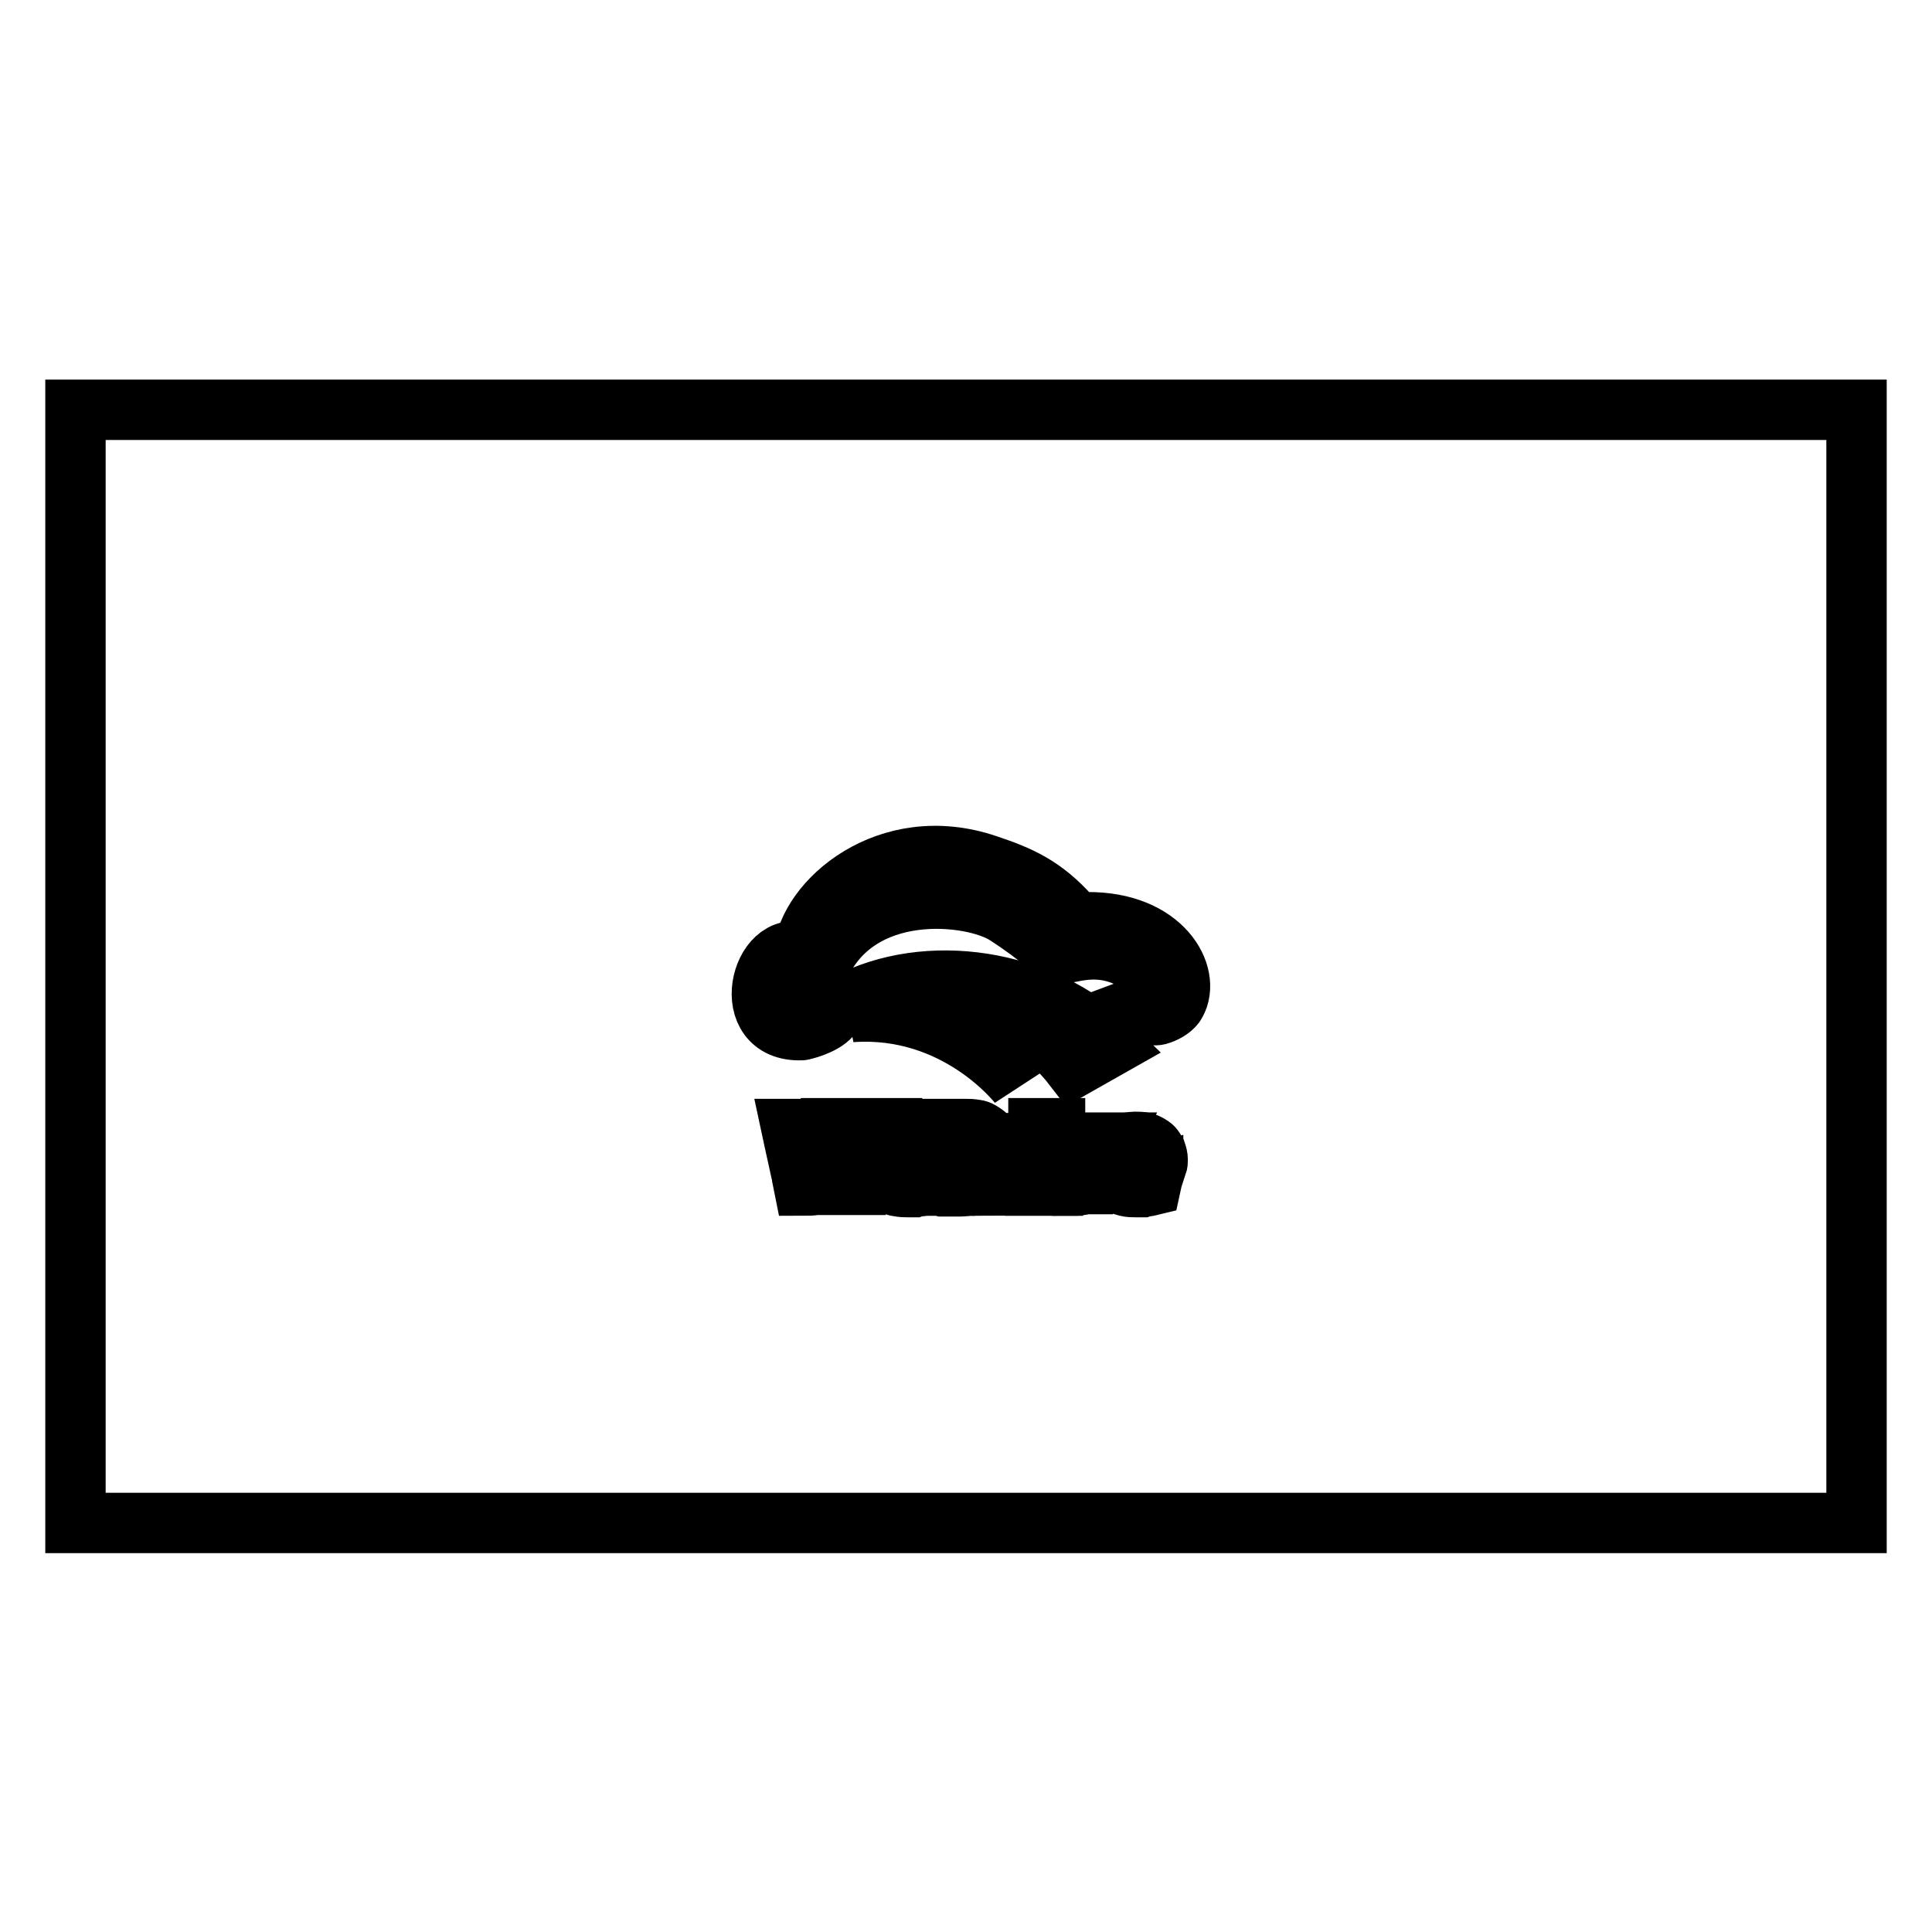
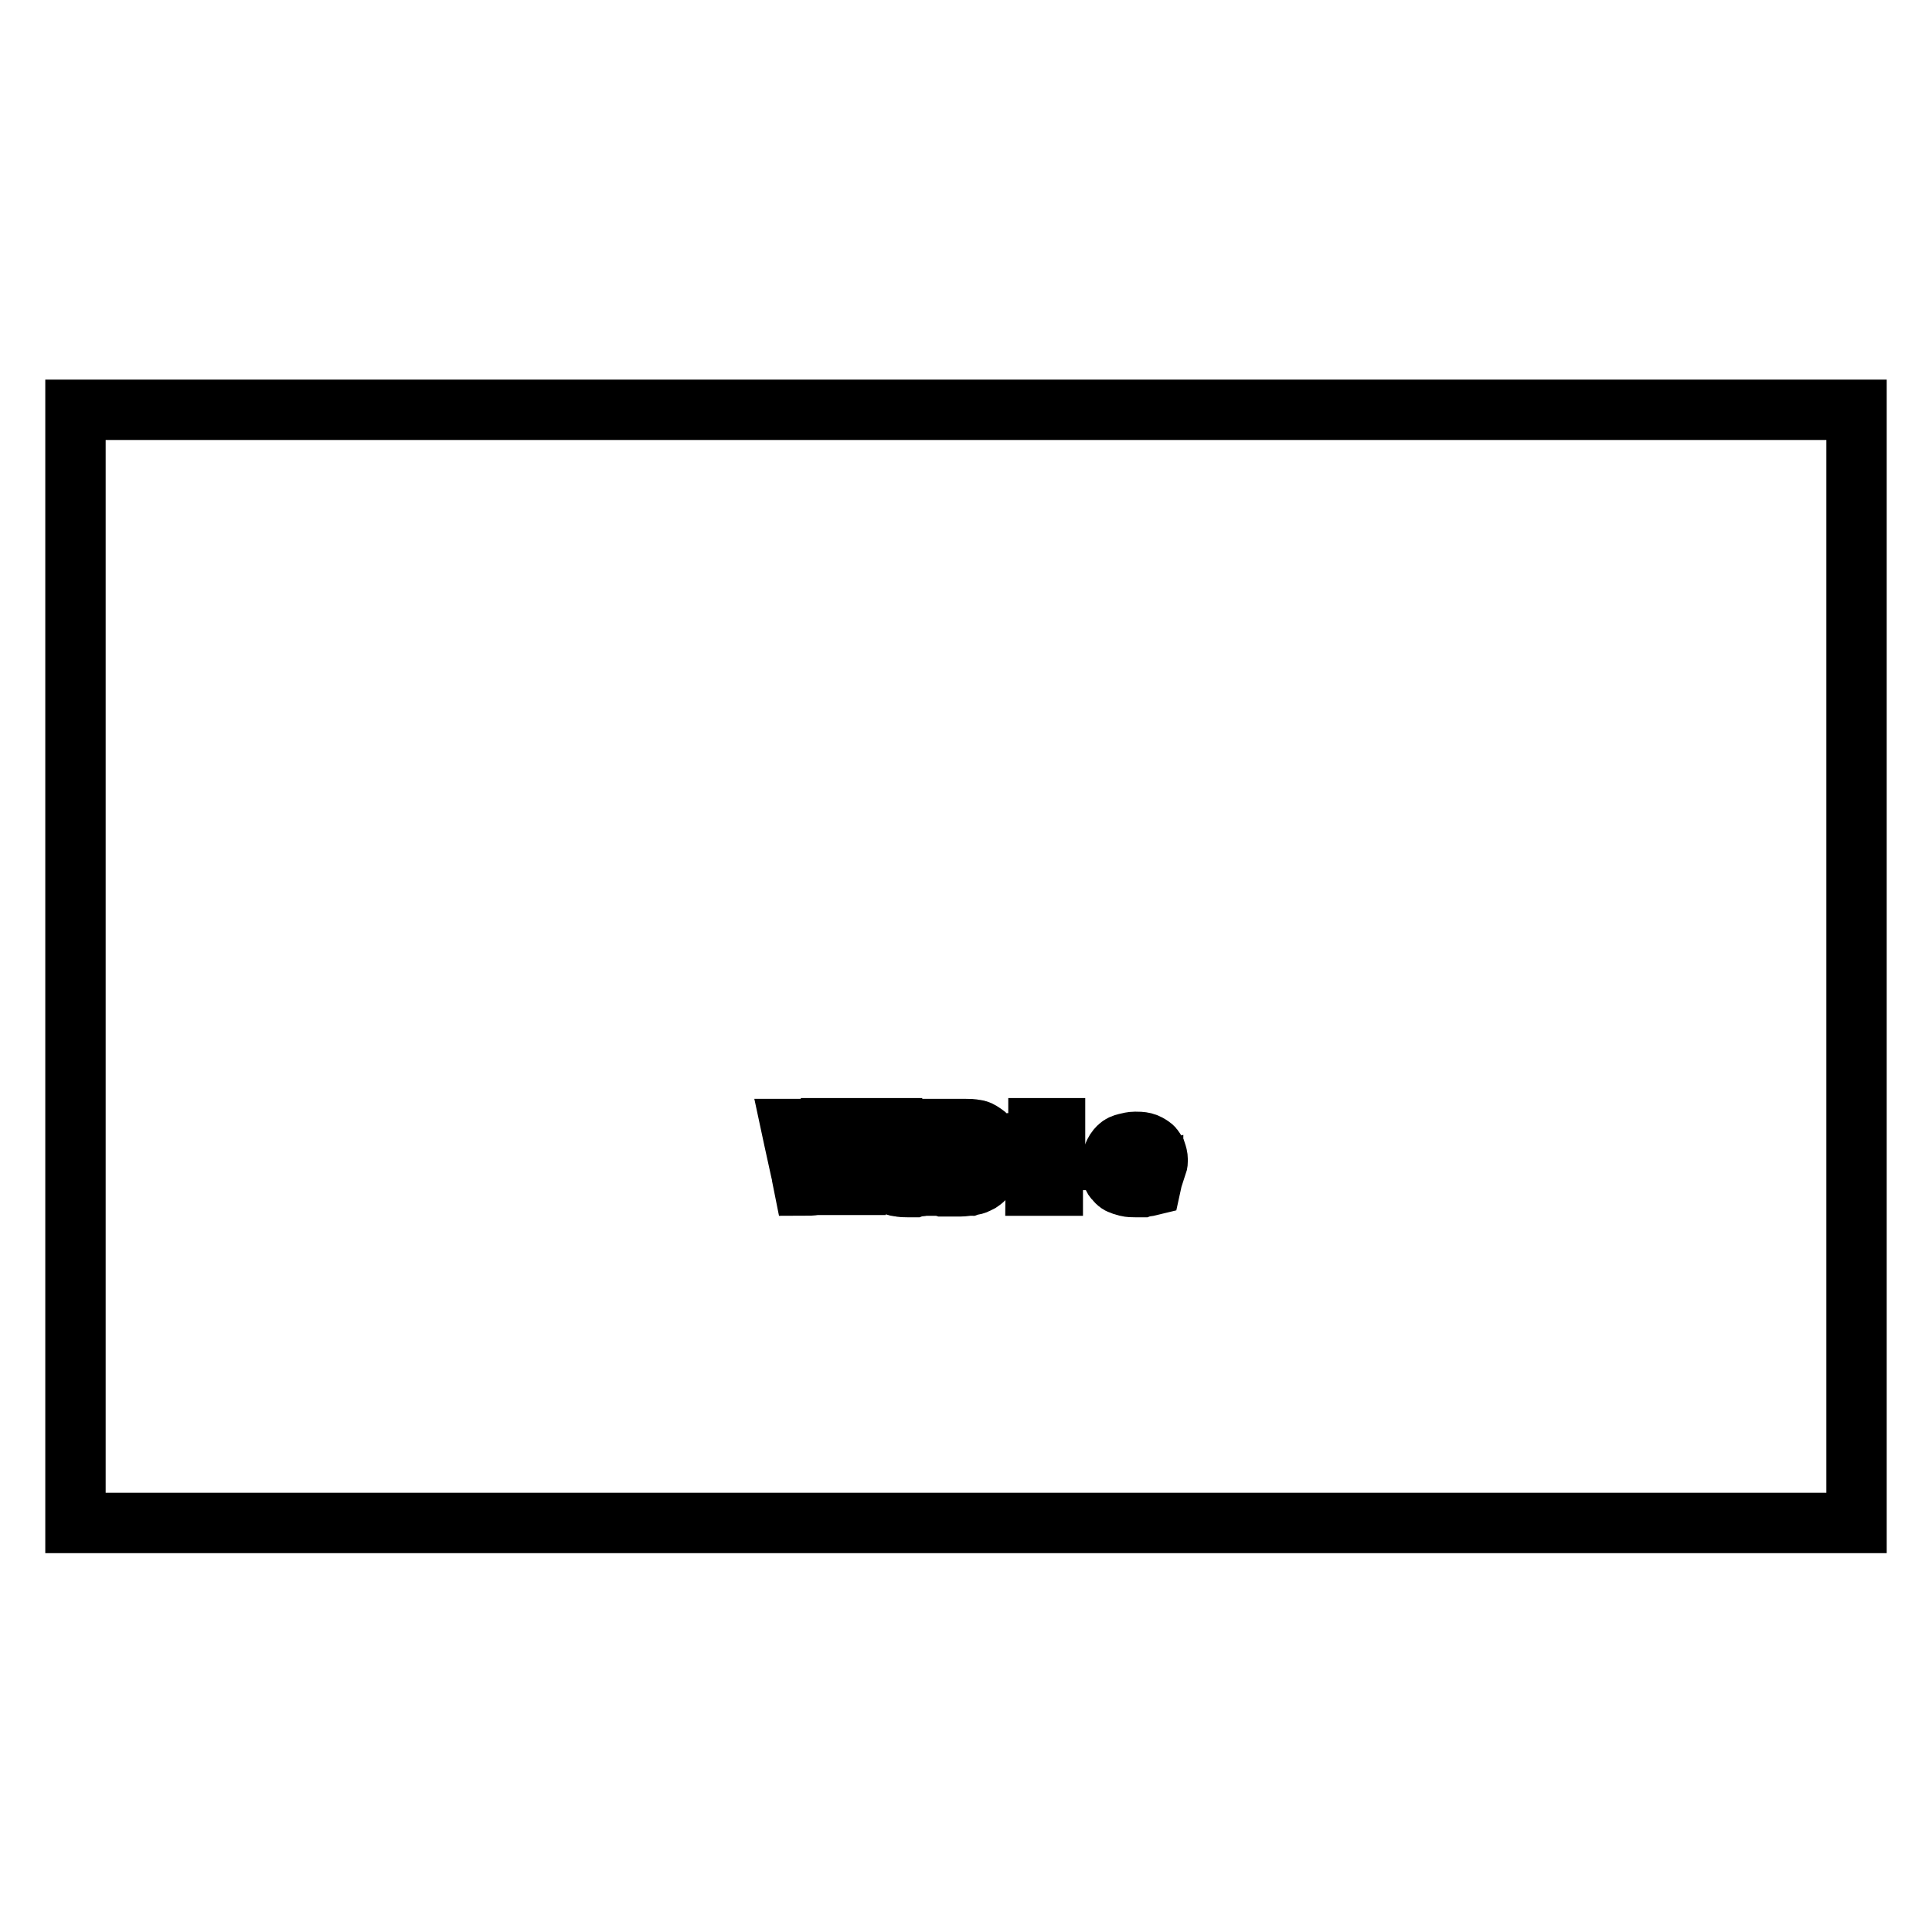
<svg xmlns="http://www.w3.org/2000/svg" version="1.1" x="0px" y="0px" viewBox="0 0 256 256" enable-background="new 0 0 256 256" xml:space="preserve">
  <g>
    <g>
      <path stroke-width="8" fill-opacity="0" stroke="#000000" d="M10,54.3h236v147.5H10V54.3z" />
-       <path stroke-width="8" fill-opacity="0" stroke="#000000" d="M144,122.2c-2,0-1.6-0.1-2.1-0.7c-3.6-4.1-6.9-5.5-11.1-6.9c-13.2-4.5-23.8,4.9-24.3,11.7c-5.7-2.2-8.8,10.5-0.3,10.2c0.1,0,2.8-0.6,3.9-1.9c1.1-1.2,1.5-4-2.5-1.8c-1.6,1.1-3.1,0.2-2.8-1.7c0.2-1.9,1.4-2.6,3.7-2.8c5-11.7,20.3-10,24.8-7.1c4.5,2.9,6.8,5.2,6.8,5.2s1.2-0.1,2.6-0.4c1.2-0.2,3.9-0.6,6.9,0.9c2.5,1.3,5.3,5,1,6.6c0.6,0.6,2.1,1.3,3.1,0.9c0.9-0.3,1.8-0.9,2.1-1.5C157.9,129.2,154.1,122.1,144,122.2z M112.2,133c0,0-0.4,0.2-1.3,0.8c10.9-5.5,24.4-1.5,31.4,7.6c1.6-0.9,3.3-1.9,4.9-2.8C138,129.6,122.8,127.4,112.2,133z M112.8,134.1c14.1-1,22.2,9.6,22.2,9.6C130.7,135.9,120.6,131.6,112.8,134.1z" />
      <path stroke-width="8" fill-opacity="0" stroke="#000000" d="M106.5,157.1l-0.2-1c0-0.2-0.1-0.6-0.2-1l-0.9-4.1l-0.3-1.4c0.5,0,0.8,0,1.1,0s0.7,0,1.1,0c0.1,0.6,0.2,1,0.2,1.3l0.5,2.2c0.1,0.5,0.2,1.1,0.3,1.7l0.2-0.8l0.7-2.5l0.4-2c0.5,0,0.9,0,1.3,0c0.4,0,0.8,0,1.3,0l0.4,2.3l0.5,2.9l0.2-0.8c0-0.1,0.1-0.3,0.1-0.4c0-0.1,0.1-0.4,0.3-0.8l0.7-2.1l0.3-1.1c0.4,0,0.8,0,1.1,0c0.3,0,0.7,0,1.1,0l-2.1,6.4l-0.3,1.1c-0.6,0-1,0-1.4,0c-0.4,0-0.9,0-1.4,0l-0.1-0.7l-0.5-2.6c0-0.2,0-0.3-0.1-0.5c0-0.2,0-0.4-0.1-0.8l-0.2,0.8c0,0.2-0.1,0.4-0.1,0.6l-0.9,3.2c-0.6,0-1,0-1.4,0C107.5,157.1,107,157.1,106.5,157.1z" />
      <path stroke-width="8" fill-opacity="0" stroke="#000000" d="M122.6,155.5c0,0.2-0.1,0.7-0.3,1.6c-0.4,0.1-0.8,0.1-1.1,0.2c-0.3,0-0.6,0-0.9,0c-0.4,0-0.8,0-1.2-0.1c-0.4,0-0.7-0.2-0.9-0.3c-0.3-0.1-0.5-0.4-0.7-0.6c-0.2-0.2-0.3-0.5-0.4-0.8c-0.1-0.3-0.1-0.6-0.1-1c0-0.5,0.1-0.9,0.3-1.4c0.2-0.5,0.4-0.8,0.7-1.1c0.3-0.3,0.6-0.4,1-0.5c0.4-0.1,0.8-0.2,1.2-0.2c0.4,0,0.8,0,1.2,0.1c0.4,0.1,0.7,0.3,1,0.5s0.4,0.5,0.6,0.8c0.1,0.3,0.2,0.6,0.2,1c0,0.2,0,0.4-0.1,0.7h-3.8c0,0,0,0.1,0,0.2c0,0.4,0.1,0.7,0.4,0.9c0.3,0.2,0.6,0.3,1,0.3c0.2,0,0.5,0,0.8-0.1C121.7,155.7,122.1,155.6,122.6,155.5z M119.2,153.7h1.8c0,0,0-0.1,0-0.2c0-0.2,0-0.4-0.1-0.5c-0.1-0.1-0.2-0.2-0.3-0.3s-0.3-0.1-0.4-0.1c-0.1,0-0.2,0-0.3,0c-0.1,0-0.2,0.1-0.3,0.1c-0.1,0.1-0.1,0.1-0.2,0.2c0,0.1-0.1,0.2-0.1,0.3C119.2,153.4,119.2,153.5,119.2,153.7z" />
      <path stroke-width="8" fill-opacity="0" stroke="#000000" d="M123.9,157.1c0.1-0.8,0.1-1.5,0.2-2c0-0.7,0.1-1.7,0.1-2.9c0-0.9,0-1.5,0-2v-0.6c0.4,0,0.8,0,1.1,0c0.3,0,0.7,0,1.2,0c0.5,0,0.9,0,1.4,0c0.5,0,0.9,0,1.3,0.1c0.4,0,0.7,0.2,1,0.4c0.3,0.2,0.6,0.4,0.8,0.7c0.2,0.3,0.4,0.7,0.5,1c0.1,0.4,0.2,0.8,0.2,1.2c0,0.4,0,0.8-0.1,1.2c-0.1,0.4-0.2,0.7-0.4,1s-0.3,0.6-0.6,0.8c-0.2,0.2-0.4,0.4-0.7,0.6c-0.2,0.1-0.4,0.2-0.6,0.3c-0.2,0.1-0.5,0.1-0.8,0.2c-0.4,0-0.8,0.1-1.3,0.1l-2.2,0C124.7,157.1,124.3,157.1,123.9,157.1z M126.2,155.5c0.2,0,0.4,0,0.6,0c0.4,0,0.7,0,1-0.1c0.3,0,0.6-0.2,0.8-0.4s0.4-0.5,0.5-0.8c0.1-0.3,0.2-0.7,0.2-1c0-0.4-0.1-0.8-0.2-1.1c-0.2-0.3-0.4-0.5-0.6-0.6c-0.3-0.1-0.6-0.2-1.1-0.2c-0.3,0-0.6,0-0.9,0L126.2,155.5z" />
-       <path stroke-width="8" fill-opacity="0" stroke="#000000" d="M132.5,157.1l0.2-2.4l0-1.4c0-0.3,0-0.5,0-0.8s0-0.6,0-1c0.4,0,0.8,0,1.1,0c0.3,0,0.7,0,1.1,0l0,0.6c0.1-0.2,0.3-0.3,0.4-0.4c0.1-0.1,0.2-0.1,0.3-0.2c0.1,0,0.2-0.1,0.4-0.1c0.1,0,0.3,0,0.4,0c0.1,0,0.3,0,0.4,0c0,0.4,0,0.7,0,1l0,0.8c-0.2,0-0.4-0.1-0.6-0.1c-0.2,0-0.4,0-0.6,0.1c-0.2,0-0.3,0.2-0.4,0.3c-0.1,0.1-0.2,0.3-0.3,0.5s-0.1,0.5-0.1,0.9c0,0.4,0,0.9,0,1.4c0,0.2,0,0.4,0,0.7c-0.4,0-0.7,0-1.1,0C133.2,157.1,132.8,157.1,132.5,157.1z" />
      <path stroke-width="8" fill-opacity="0" stroke="#000000" d="M137.2,157.1c0-0.4,0.1-0.8,0.1-1.1c0-0.3,0-0.7,0.1-1.1c0-0.4,0-0.9,0-1.5c0-0.6,0-1.2,0-1.9c0.5,0,0.8,0,1.1,0c0.3,0,0.6,0,1.1,0c0,0.7-0.1,1.3-0.1,1.8c0,0.5,0,1.1,0,1.7c0,1,0,1.8,0,2.1c-0.4,0-0.8,0-1.1,0C138.2,157.1,137.8,157.1,137.2,157.1z M137.6,150.8c0-0.4,0-0.8,0-1c0-0.1,0-0.2,0-0.3c0.4,0,0.8,0,1.1,0c0.4,0,0.8,0,1.1,0c0,0.1,0,0.2,0,0.3l0,0.7c0,0.1,0,0.2,0,0.4c-0.4,0-0.7,0-1,0C138.4,150.8,138,150.8,137.6,150.8z" />
-       <path stroke-width="8" fill-opacity="0" stroke="#000000" d="M142.3,157.1l-0.6-1.8l-1.3-3.8c0.4,0,0.8,0,1.2,0c0.4,0,0.7,0,1.1,0c0,0.3,0.2,0.7,0.4,1.3c0.2,0.6,0.4,1.4,0.6,2.2l0.1-0.5c0,0,0.1-0.3,0.3-0.7l0.9-2.4c0.4,0,0.8,0,1.1,0s0.7,0,1.1,0l-0.7,1.6l-1.4,3.2l-0.3,0.7c-0.4,0-0.8,0-1.1,0C143.1,157.1,142.7,157.1,142.3,157.1z" />
      <path stroke-width="8" fill-opacity="0" stroke="#000000" d="M152.8,155.5c0,0.2-0.1,0.7-0.3,1.6c-0.4,0.1-0.8,0.1-1.1,0.2c-0.3,0-0.6,0-0.9,0c-0.4,0-0.8,0-1.2-0.1s-0.7-0.2-0.9-0.3c-0.3-0.1-0.5-0.4-0.7-0.6s-0.3-0.5-0.4-0.8c-0.1-0.3-0.1-0.6-0.1-1c0-0.5,0.1-0.9,0.3-1.4c0.2-0.5,0.4-0.8,0.7-1.1c0.3-0.3,0.6-0.4,1-0.5c0.4-0.1,0.8-0.2,1.2-0.2c0.4,0,0.8,0,1.2,0.1c0.4,0.1,0.7,0.3,1,0.5c0.3,0.2,0.4,0.5,0.6,0.8c0.1,0.3,0.2,0.6,0.2,1c0,0.2,0,0.4-0.1,0.7h-3.8c0,0,0,0.1,0,0.2c0,0.4,0.1,0.7,0.4,0.9c0.3,0.2,0.6,0.3,1,0.3c0.2,0,0.5,0,0.8-0.1C152,155.7,152.4,155.6,152.8,155.5z M149.4,153.7h1.8c0,0,0-0.1,0-0.2c0-0.2,0-0.4-0.1-0.5c-0.1-0.1-0.2-0.2-0.3-0.3c-0.1,0-0.3-0.1-0.4-0.1c-0.1,0-0.2,0-0.3,0c-0.1,0-0.2,0.1-0.3,0.1c-0.1,0.1-0.1,0.1-0.2,0.2c0,0.1-0.1,0.2-0.1,0.3C149.5,153.4,149.5,153.5,149.4,153.7z" />
    </g>
  </g>
</svg>